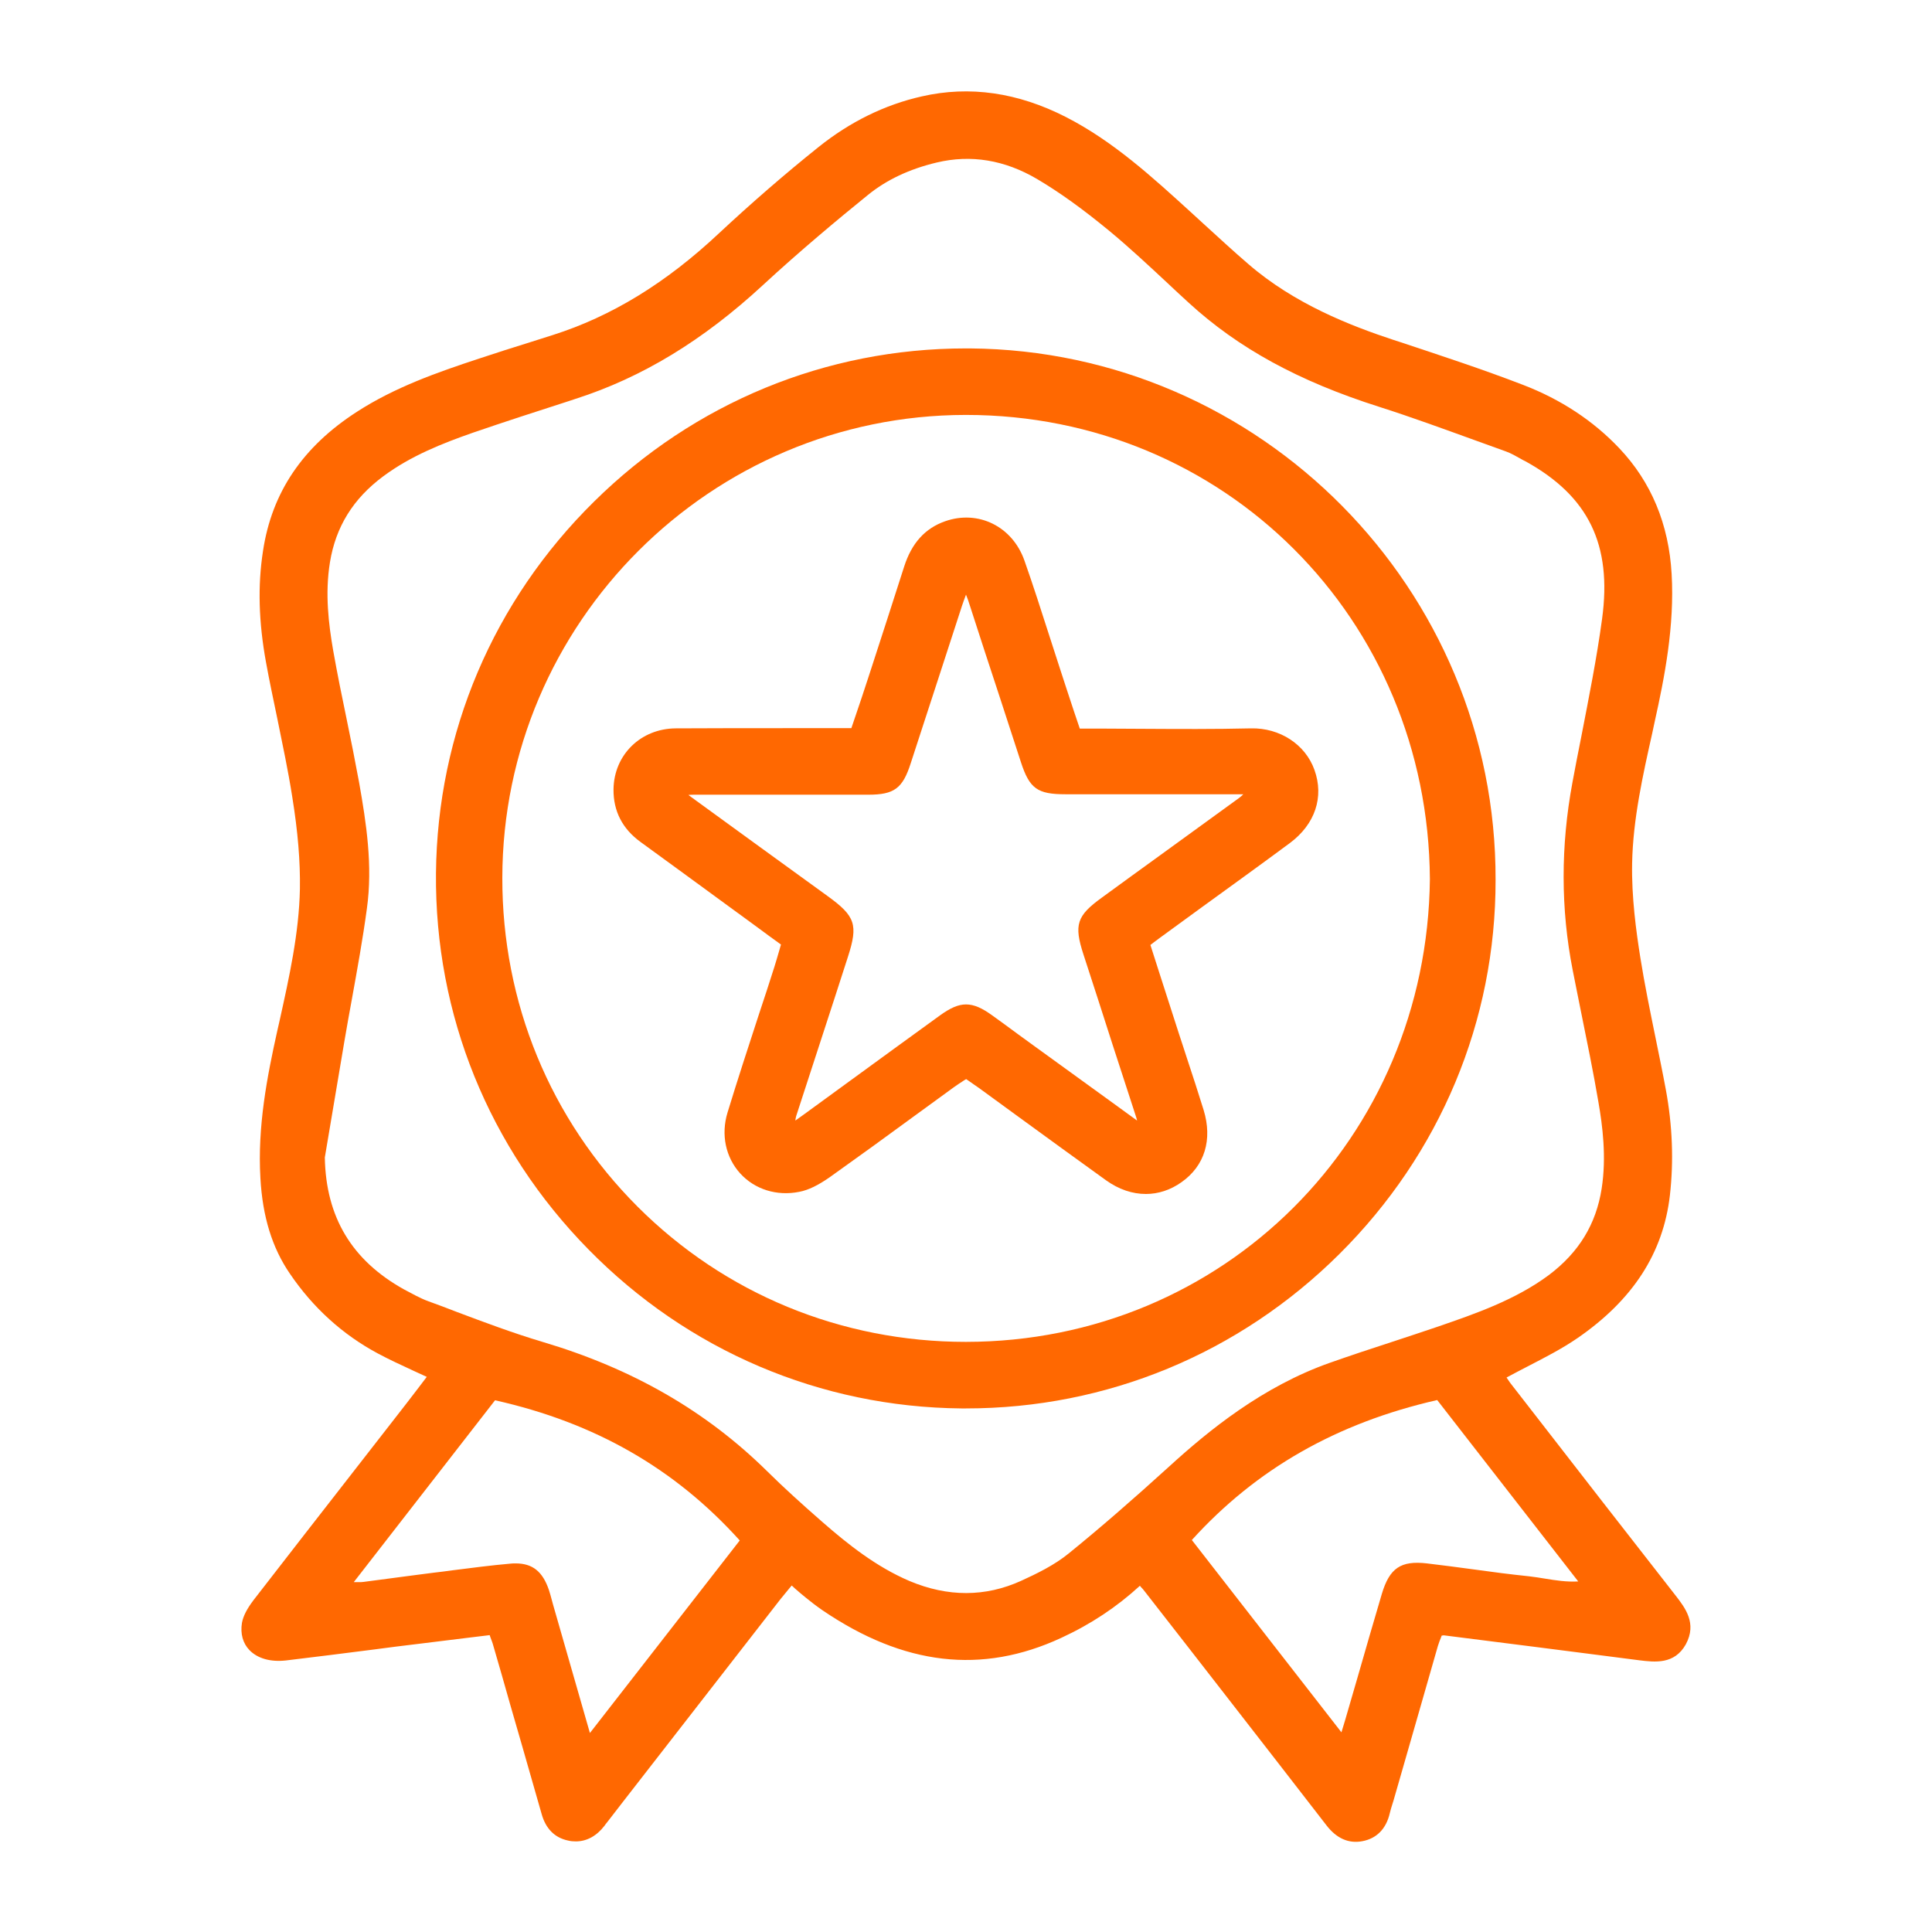
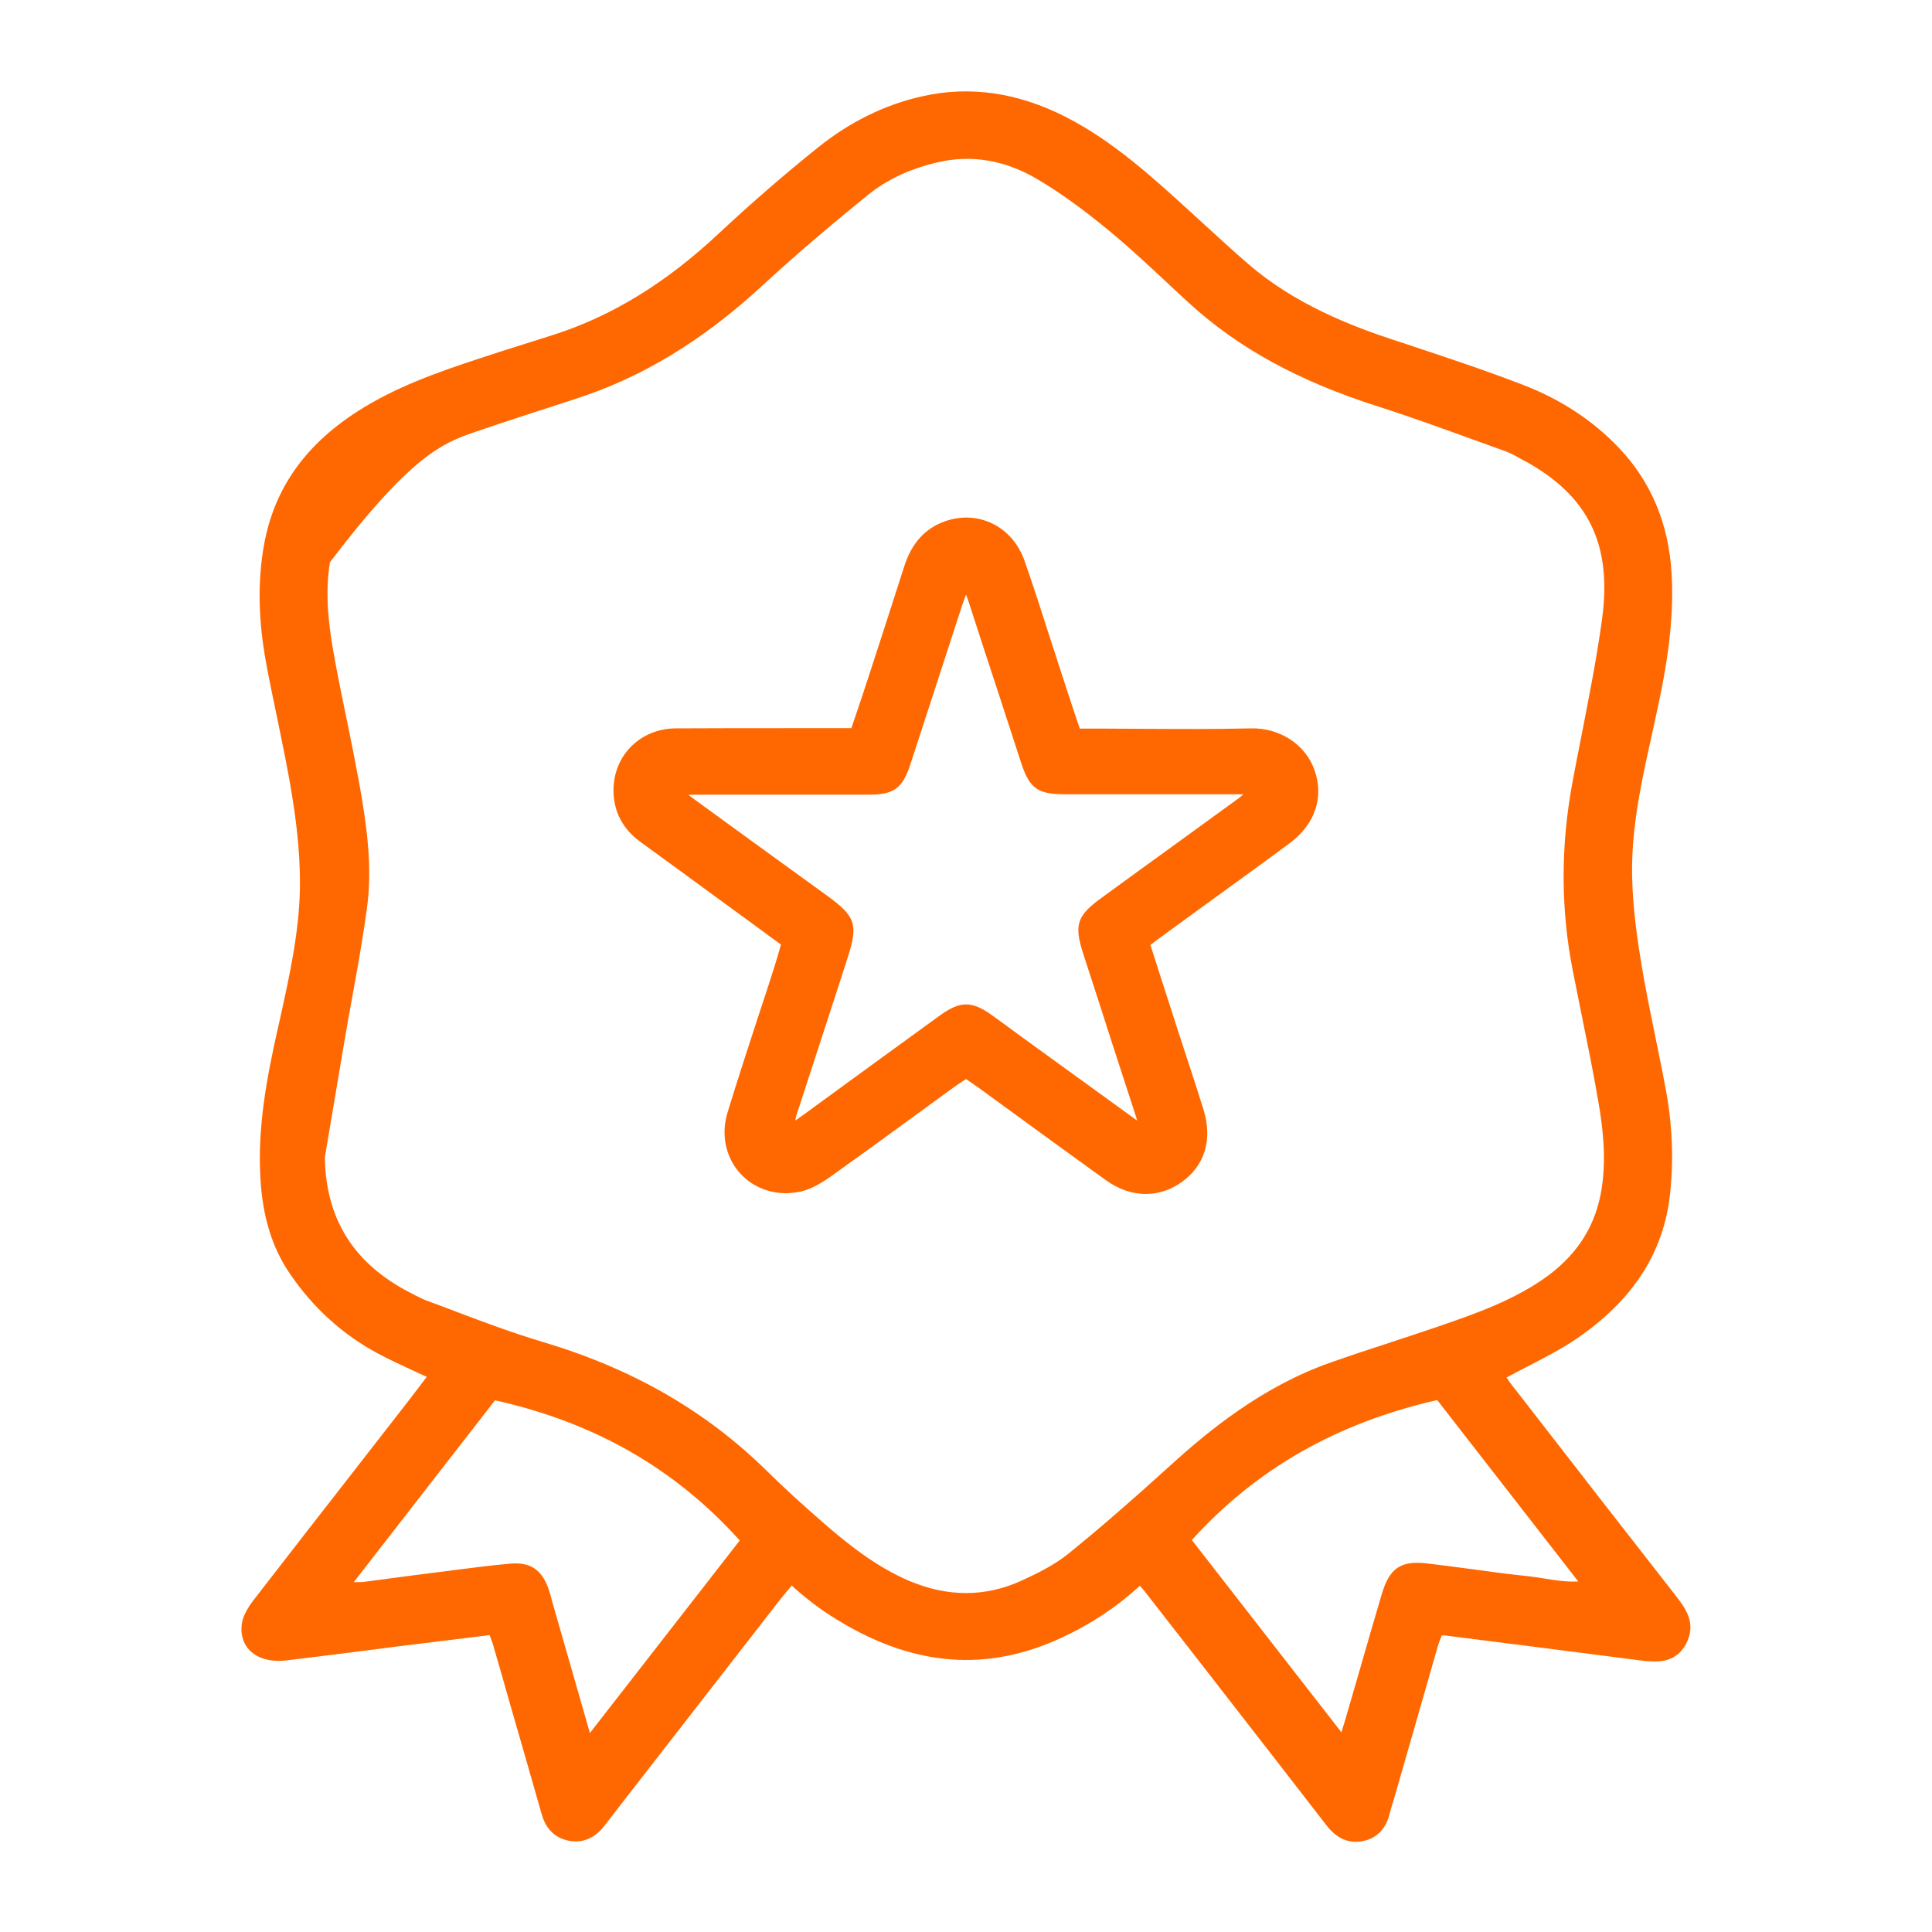
<svg xmlns="http://www.w3.org/2000/svg" width="56" height="56" viewBox="0 0 56 56" fill="none">
-   <path d="M48.565 46.243C47.146 44.427 45.703 42.572 44.315 40.78L43.793 40.108C43.743 40.046 43.706 39.978 43.668 39.928C43.867 39.822 44.066 39.716 44.259 39.617C44.776 39.349 45.267 39.1 45.728 38.783C47.333 37.676 48.21 36.319 48.403 34.645C48.515 33.656 48.478 32.623 48.285 31.584C48.192 31.08 48.086 30.57 47.986 30.078C47.831 29.319 47.669 28.529 47.545 27.751C47.426 26.998 47.289 26.009 47.308 25.02C47.333 23.744 47.619 22.468 47.893 21.243L47.962 20.919C48.248 19.637 48.54 18.144 48.453 16.638C48.372 15.195 47.862 13.969 46.935 12.992C46.188 12.202 45.249 11.579 44.147 11.156C42.971 10.702 41.752 10.304 40.576 9.912L40.401 9.856C39.138 9.439 37.521 8.811 36.183 7.653C35.741 7.274 35.306 6.869 34.882 6.484L34.515 6.148C33.408 5.14 32.269 4.094 30.894 3.391C29.506 2.682 28.106 2.476 26.719 2.794C25.642 3.036 24.634 3.534 23.726 4.262C22.73 5.059 21.766 5.899 20.845 6.757C19.302 8.207 17.721 9.172 16.017 9.713C15.799 9.781 15.587 9.85 15.37 9.918C14.884 10.068 14.386 10.229 13.895 10.391C12.644 10.802 11.437 11.231 10.348 11.934C8.774 12.948 7.878 14.274 7.623 15.972C7.467 16.98 7.498 18.032 7.71 19.195C7.809 19.743 7.928 20.297 8.04 20.838C8.189 21.572 8.351 22.331 8.469 23.084C8.637 24.123 8.705 24.976 8.693 25.766C8.668 27.048 8.382 28.33 8.108 29.568L8.04 29.867C7.741 31.211 7.461 32.648 7.548 34.148C7.61 35.268 7.89 36.17 8.401 36.916C9.073 37.906 9.931 38.684 10.952 39.231C11.288 39.411 11.63 39.567 11.991 39.735C12.115 39.791 12.246 39.853 12.37 39.909L12.134 40.22C11.91 40.513 11.686 40.805 11.456 41.098C11.082 41.577 10.715 42.05 10.342 42.529C9.359 43.792 8.345 45.092 7.349 46.38C7.156 46.636 7.05 46.841 7.013 47.04C6.963 47.351 7.038 47.631 7.231 47.83C7.467 48.073 7.841 48.179 8.289 48.129C9.141 48.029 10 47.917 10.834 47.812C11.263 47.755 11.686 47.7 12.115 47.65C12.601 47.588 13.092 47.532 13.584 47.469L14.194 47.395C14.2 47.413 14.206 47.432 14.212 47.451C14.243 47.538 14.274 47.606 14.293 47.681C14.461 48.26 14.629 48.838 14.791 49.417L15.152 50.667C15.332 51.296 15.519 51.943 15.699 52.578C15.818 53.007 16.079 53.268 16.465 53.349C16.539 53.368 16.614 53.374 16.689 53.374C17.006 53.374 17.292 53.219 17.522 52.92L17.553 52.876C17.578 52.845 17.597 52.82 17.622 52.789L18.064 52.217C19.582 50.263 21.106 48.303 22.625 46.349C22.706 46.25 22.786 46.15 22.88 46.038C22.905 46.013 22.923 45.982 22.948 45.957C22.979 45.982 23.004 46.007 23.029 46.032C23.141 46.132 23.247 46.219 23.353 46.306C23.489 46.418 23.657 46.548 23.838 46.673C26.196 48.278 28.461 48.54 30.757 47.476C31.622 47.077 32.369 46.58 33.041 45.964C33.047 45.97 33.053 45.976 33.059 45.988C33.109 46.038 33.146 46.082 33.178 46.125C34.024 47.208 34.87 48.297 35.716 49.386C36.587 50.506 37.514 51.7 38.448 52.908C38.74 53.287 39.089 53.443 39.487 53.368C39.898 53.293 40.178 53.013 40.283 52.559C40.302 52.478 40.327 52.397 40.352 52.316C40.364 52.279 40.377 52.236 40.389 52.198L40.663 51.246C40.999 50.07 41.341 48.894 41.677 47.712C41.702 47.625 41.739 47.538 41.77 47.457C41.777 47.438 41.783 47.426 41.789 47.407C41.795 47.407 41.801 47.407 41.808 47.407C41.826 47.401 41.845 47.401 41.851 47.401C42.735 47.513 43.618 47.625 44.502 47.737C45.504 47.867 46.505 47.992 47.507 48.123C47.962 48.179 48.534 48.253 48.864 47.662C49.194 47.052 48.845 46.604 48.565 46.243ZM12.42 37.719C12.178 37.632 11.941 37.495 11.705 37.371C10.199 36.531 9.446 35.28 9.415 33.55L9.589 32.517C9.72 31.739 9.85 30.968 9.981 30.19C10.05 29.779 10.124 29.375 10.199 28.964C10.354 28.106 10.516 27.216 10.634 26.339C10.809 25.094 10.616 23.85 10.41 22.686C10.298 22.076 10.174 21.454 10.05 20.857C9.913 20.203 9.776 19.525 9.657 18.853C9.527 18.1 9.415 17.211 9.564 16.296C9.732 15.269 10.236 14.454 11.107 13.807C11.91 13.21 12.831 12.849 13.702 12.544C14.623 12.227 15.569 11.922 16.477 11.629L16.682 11.561C18.605 10.945 20.378 9.868 22.108 8.269C23.185 7.274 24.298 6.347 25.151 5.656C25.692 5.214 26.364 4.897 27.154 4.71C28.144 4.474 29.121 4.636 30.06 5.189C30.713 5.575 31.379 6.054 32.157 6.695C32.736 7.174 33.302 7.703 33.843 8.207C34.042 8.394 34.248 8.587 34.453 8.773C35.89 10.092 37.645 11.051 39.972 11.791C40.912 12.09 41.858 12.438 42.772 12.768C43.065 12.874 43.357 12.979 43.65 13.085C43.805 13.141 43.954 13.228 44.097 13.309C44.135 13.328 44.172 13.353 44.216 13.371C46.045 14.38 46.73 15.786 46.437 17.939C46.282 19.084 46.051 20.235 45.834 21.355C45.746 21.796 45.659 22.238 45.578 22.68C45.236 24.515 45.236 26.345 45.585 28.118C45.666 28.516 45.74 28.908 45.821 29.3C45.995 30.165 46.182 31.061 46.331 31.945C46.45 32.629 46.568 33.532 46.425 34.452C46.263 35.485 45.765 36.3 44.9 36.954C43.923 37.682 42.741 38.086 41.696 38.447C41.235 38.603 40.769 38.758 40.314 38.907C39.736 39.094 39.138 39.293 38.553 39.499C36.593 40.189 35.032 41.465 33.893 42.504C32.798 43.499 31.871 44.302 30.981 45.024C30.564 45.366 30.048 45.615 29.6 45.82C28.561 46.293 27.472 46.293 26.364 45.827C25.4 45.416 24.578 44.763 23.838 44.116C23.203 43.562 22.699 43.101 22.239 42.647C20.459 40.892 18.325 39.667 15.724 38.895C14.89 38.646 14.057 38.335 13.248 38.03C12.974 37.924 12.7 37.819 12.42 37.719ZM21.442 44.651L17.099 50.232L16.029 46.505C16.017 46.461 16.004 46.411 15.992 46.368C15.967 46.275 15.942 46.181 15.911 46.088C15.73 45.553 15.438 45.316 14.946 45.316C14.897 45.316 14.847 45.316 14.791 45.323C14.231 45.372 13.665 45.447 13.117 45.516C12.937 45.54 12.762 45.565 12.582 45.584C12.277 45.621 11.972 45.665 11.674 45.702C11.294 45.752 10.921 45.802 10.541 45.852C10.46 45.864 10.367 45.858 10.255 45.858L14.349 40.588C17.242 41.235 19.563 42.566 21.442 44.651ZM41.658 40.581L45.746 45.839C45.41 45.858 45.093 45.808 44.788 45.758C44.639 45.733 44.477 45.708 44.322 45.69C43.786 45.634 43.245 45.565 42.722 45.491C42.274 45.428 41.814 45.372 41.36 45.316C40.601 45.229 40.277 45.453 40.053 46.2C39.81 47.015 39.574 47.843 39.344 48.639C39.225 49.037 39.114 49.442 38.995 49.84C38.964 49.952 38.927 50.058 38.889 50.188L38.883 50.213L34.546 44.638C36.413 42.579 38.74 41.247 41.658 40.581Z" fill="#FF6801" />
-   <path d="M27.869 40.824C27.913 40.824 27.956 40.824 28 40.824C32.076 40.824 35.915 39.237 38.821 36.35C41.745 33.444 43.356 29.593 43.35 25.505C43.375 17.074 36.543 10.167 28.118 10.099C28.075 10.099 28.037 10.099 27.994 10.099C23.943 10.099 20.123 11.673 17.223 14.535C14.299 17.416 12.675 21.243 12.637 25.312C12.6 29.406 14.168 33.276 17.055 36.213C19.936 39.15 23.781 40.787 27.869 40.824ZM14.56 25.443C14.572 18.051 20.596 12.034 27.988 12.027C27.994 12.027 27.994 12.027 28 12.027C35.485 12.027 41.397 17.932 41.446 25.48C41.365 32.996 35.461 38.889 28 38.895H27.994C24.385 38.895 21.006 37.501 18.48 34.975C15.948 32.443 14.554 29.058 14.56 25.443Z" fill="#FF6801" />
+   <path d="M48.565 46.243C47.146 44.427 45.703 42.572 44.315 40.78L43.793 40.108C43.743 40.046 43.706 39.978 43.668 39.928C43.867 39.822 44.066 39.716 44.259 39.617C44.776 39.349 45.267 39.1 45.728 38.783C47.333 37.676 48.21 36.319 48.403 34.645C48.515 33.656 48.478 32.623 48.285 31.584C48.192 31.08 48.086 30.57 47.986 30.078C47.831 29.319 47.669 28.529 47.545 27.751C47.426 26.998 47.289 26.009 47.308 25.02C47.333 23.744 47.619 22.468 47.893 21.243L47.962 20.919C48.248 19.637 48.54 18.144 48.453 16.638C48.372 15.195 47.862 13.969 46.935 12.992C46.188 12.202 45.249 11.579 44.147 11.156C42.971 10.702 41.752 10.304 40.576 9.912L40.401 9.856C39.138 9.439 37.521 8.811 36.183 7.653C35.741 7.274 35.306 6.869 34.882 6.484L34.515 6.148C33.408 5.14 32.269 4.094 30.894 3.391C29.506 2.682 28.106 2.476 26.719 2.794C25.642 3.036 24.634 3.534 23.726 4.262C22.73 5.059 21.766 5.899 20.845 6.757C19.302 8.207 17.721 9.172 16.017 9.713C15.799 9.781 15.587 9.85 15.37 9.918C14.884 10.068 14.386 10.229 13.895 10.391C12.644 10.802 11.437 11.231 10.348 11.934C8.774 12.948 7.878 14.274 7.623 15.972C7.467 16.98 7.498 18.032 7.71 19.195C7.809 19.743 7.928 20.297 8.04 20.838C8.189 21.572 8.351 22.331 8.469 23.084C8.637 24.123 8.705 24.976 8.693 25.766C8.668 27.048 8.382 28.33 8.108 29.568L8.04 29.867C7.741 31.211 7.461 32.648 7.548 34.148C7.61 35.268 7.89 36.17 8.401 36.916C9.073 37.906 9.931 38.684 10.952 39.231C11.288 39.411 11.63 39.567 11.991 39.735C12.115 39.791 12.246 39.853 12.37 39.909L12.134 40.22C11.91 40.513 11.686 40.805 11.456 41.098C11.082 41.577 10.715 42.05 10.342 42.529C9.359 43.792 8.345 45.092 7.349 46.38C7.156 46.636 7.05 46.841 7.013 47.04C6.963 47.351 7.038 47.631 7.231 47.83C7.467 48.073 7.841 48.179 8.289 48.129C9.141 48.029 10 47.917 10.834 47.812C11.263 47.755 11.686 47.7 12.115 47.65C12.601 47.588 13.092 47.532 13.584 47.469L14.194 47.395C14.2 47.413 14.206 47.432 14.212 47.451C14.243 47.538 14.274 47.606 14.293 47.681C14.461 48.26 14.629 48.838 14.791 49.417L15.152 50.667C15.332 51.296 15.519 51.943 15.699 52.578C15.818 53.007 16.079 53.268 16.465 53.349C16.539 53.368 16.614 53.374 16.689 53.374C17.006 53.374 17.292 53.219 17.522 52.92L17.553 52.876C17.578 52.845 17.597 52.82 17.622 52.789L18.064 52.217C19.582 50.263 21.106 48.303 22.625 46.349C22.706 46.25 22.786 46.15 22.88 46.038C22.905 46.013 22.923 45.982 22.948 45.957C22.979 45.982 23.004 46.007 23.029 46.032C23.141 46.132 23.247 46.219 23.353 46.306C23.489 46.418 23.657 46.548 23.838 46.673C26.196 48.278 28.461 48.54 30.757 47.476C31.622 47.077 32.369 46.58 33.041 45.964C33.047 45.97 33.053 45.976 33.059 45.988C33.109 46.038 33.146 46.082 33.178 46.125C34.024 47.208 34.87 48.297 35.716 49.386C36.587 50.506 37.514 51.7 38.448 52.908C38.74 53.287 39.089 53.443 39.487 53.368C39.898 53.293 40.178 53.013 40.283 52.559C40.302 52.478 40.327 52.397 40.352 52.316C40.364 52.279 40.377 52.236 40.389 52.198L40.663 51.246C40.999 50.07 41.341 48.894 41.677 47.712C41.702 47.625 41.739 47.538 41.77 47.457C41.777 47.438 41.783 47.426 41.789 47.407C41.795 47.407 41.801 47.407 41.808 47.407C41.826 47.401 41.845 47.401 41.851 47.401C42.735 47.513 43.618 47.625 44.502 47.737C45.504 47.867 46.505 47.992 47.507 48.123C47.962 48.179 48.534 48.253 48.864 47.662C49.194 47.052 48.845 46.604 48.565 46.243ZM12.42 37.719C12.178 37.632 11.941 37.495 11.705 37.371C10.199 36.531 9.446 35.28 9.415 33.55L9.589 32.517C9.72 31.739 9.85 30.968 9.981 30.19C10.05 29.779 10.124 29.375 10.199 28.964C10.354 28.106 10.516 27.216 10.634 26.339C10.809 25.094 10.616 23.85 10.41 22.686C10.298 22.076 10.174 21.454 10.05 20.857C9.913 20.203 9.776 19.525 9.657 18.853C9.527 18.1 9.415 17.211 9.564 16.296C11.91 13.21 12.831 12.849 13.702 12.544C14.623 12.227 15.569 11.922 16.477 11.629L16.682 11.561C18.605 10.945 20.378 9.868 22.108 8.269C23.185 7.274 24.298 6.347 25.151 5.656C25.692 5.214 26.364 4.897 27.154 4.71C28.144 4.474 29.121 4.636 30.06 5.189C30.713 5.575 31.379 6.054 32.157 6.695C32.736 7.174 33.302 7.703 33.843 8.207C34.042 8.394 34.248 8.587 34.453 8.773C35.89 10.092 37.645 11.051 39.972 11.791C40.912 12.09 41.858 12.438 42.772 12.768C43.065 12.874 43.357 12.979 43.65 13.085C43.805 13.141 43.954 13.228 44.097 13.309C44.135 13.328 44.172 13.353 44.216 13.371C46.045 14.38 46.73 15.786 46.437 17.939C46.282 19.084 46.051 20.235 45.834 21.355C45.746 21.796 45.659 22.238 45.578 22.68C45.236 24.515 45.236 26.345 45.585 28.118C45.666 28.516 45.74 28.908 45.821 29.3C45.995 30.165 46.182 31.061 46.331 31.945C46.45 32.629 46.568 33.532 46.425 34.452C46.263 35.485 45.765 36.3 44.9 36.954C43.923 37.682 42.741 38.086 41.696 38.447C41.235 38.603 40.769 38.758 40.314 38.907C39.736 39.094 39.138 39.293 38.553 39.499C36.593 40.189 35.032 41.465 33.893 42.504C32.798 43.499 31.871 44.302 30.981 45.024C30.564 45.366 30.048 45.615 29.6 45.82C28.561 46.293 27.472 46.293 26.364 45.827C25.4 45.416 24.578 44.763 23.838 44.116C23.203 43.562 22.699 43.101 22.239 42.647C20.459 40.892 18.325 39.667 15.724 38.895C14.89 38.646 14.057 38.335 13.248 38.03C12.974 37.924 12.7 37.819 12.42 37.719ZM21.442 44.651L17.099 50.232L16.029 46.505C16.017 46.461 16.004 46.411 15.992 46.368C15.967 46.275 15.942 46.181 15.911 46.088C15.73 45.553 15.438 45.316 14.946 45.316C14.897 45.316 14.847 45.316 14.791 45.323C14.231 45.372 13.665 45.447 13.117 45.516C12.937 45.54 12.762 45.565 12.582 45.584C12.277 45.621 11.972 45.665 11.674 45.702C11.294 45.752 10.921 45.802 10.541 45.852C10.46 45.864 10.367 45.858 10.255 45.858L14.349 40.588C17.242 41.235 19.563 42.566 21.442 44.651ZM41.658 40.581L45.746 45.839C45.41 45.858 45.093 45.808 44.788 45.758C44.639 45.733 44.477 45.708 44.322 45.69C43.786 45.634 43.245 45.565 42.722 45.491C42.274 45.428 41.814 45.372 41.36 45.316C40.601 45.229 40.277 45.453 40.053 46.2C39.81 47.015 39.574 47.843 39.344 48.639C39.225 49.037 39.114 49.442 38.995 49.84C38.964 49.952 38.927 50.058 38.889 50.188L38.883 50.213L34.546 44.638C36.413 42.579 38.74 41.247 41.658 40.581Z" fill="#FF6801" />
  <path d="M21.181 26.314L21.573 26.6C21.822 26.78 22.064 26.961 22.319 27.148L22.637 27.378C22.618 27.434 22.605 27.496 22.587 27.552C22.537 27.72 22.494 27.876 22.444 28.031C22.301 28.485 22.151 28.94 22.002 29.388C21.697 30.321 21.38 31.292 21.087 32.25C20.894 32.885 21.031 33.544 21.454 34.011C21.878 34.477 22.518 34.676 23.166 34.546C23.433 34.496 23.719 34.353 24.049 34.123C24.889 33.525 25.729 32.916 26.544 32.318C26.911 32.051 27.278 31.783 27.645 31.516C27.739 31.447 27.838 31.385 27.932 31.323C27.957 31.304 27.982 31.292 28.006 31.279L28.106 31.348C28.199 31.416 28.286 31.472 28.373 31.534C28.759 31.814 29.139 32.094 29.525 32.374C30.352 32.978 31.211 33.6 32.057 34.21C32.43 34.477 32.822 34.608 33.214 34.608C33.569 34.608 33.924 34.496 34.247 34.266C34.919 33.793 35.15 33.034 34.888 32.175C34.733 31.677 34.571 31.173 34.409 30.688C34.328 30.445 34.254 30.203 34.173 29.966C33.98 29.363 33.787 28.765 33.588 28.149L33.345 27.39L33.451 27.309C33.544 27.235 33.631 27.179 33.712 27.116C34.086 26.843 34.465 26.569 34.838 26.295C35.678 25.685 36.543 25.063 37.389 24.435C38.117 23.893 38.385 23.103 38.099 22.313C37.837 21.579 37.097 21.093 36.257 21.112C35.212 21.137 34.154 21.131 33.121 21.125C32.685 21.125 32.25 21.118 31.808 21.118H31.298L31.124 20.602C30.987 20.197 30.862 19.799 30.732 19.407C30.626 19.077 30.52 18.754 30.414 18.424C30.184 17.709 29.948 16.968 29.693 16.246C29.344 15.257 28.355 14.772 27.397 15.108C26.812 15.313 26.426 15.742 26.208 16.421C25.891 17.416 25.561 18.43 25.244 19.407L25.138 19.731C25.032 20.061 24.92 20.39 24.808 20.72L24.677 21.106H24.192C23.738 21.106 23.284 21.106 22.829 21.106C21.765 21.106 20.67 21.106 19.588 21.112C18.573 21.118 17.796 21.877 17.783 22.879C17.777 23.508 18.038 24.024 18.573 24.41C19.451 25.051 20.316 25.679 21.181 26.314ZM28.106 17.534C28.392 18.418 28.678 19.301 28.971 20.185C29.176 20.82 29.388 21.46 29.593 22.095C29.842 22.86 30.072 23.022 30.881 23.022C32.119 23.022 33.364 23.022 34.633 23.022H36.039C35.996 23.066 35.952 23.103 35.909 23.134C35.143 23.688 34.384 24.242 33.619 24.796C33.053 25.206 32.493 25.611 31.933 26.021C31.211 26.544 31.124 26.805 31.404 27.664C31.69 28.541 31.976 29.425 32.256 30.302C32.474 30.98 32.698 31.652 32.916 32.331C32.934 32.38 32.947 32.43 32.959 32.48L32.188 31.92C31.46 31.391 30.726 30.862 29.997 30.333C29.836 30.215 29.68 30.103 29.518 29.985C29.263 29.798 29.014 29.612 28.759 29.431C28.467 29.22 28.237 29.114 28 29.114C27.77 29.114 27.54 29.22 27.247 29.431C26.364 30.072 25.48 30.713 24.603 31.354L23.315 32.293C23.234 32.349 23.153 32.412 23.053 32.48C23.06 32.43 23.066 32.387 23.078 32.349C23.452 31.204 23.825 30.053 24.198 28.909L24.578 27.733C24.877 26.805 24.796 26.556 23.987 25.972C22.674 25.02 21.367 24.074 20.061 23.122L20.011 23.084C19.992 23.072 19.974 23.06 19.955 23.041C20.023 23.035 20.079 23.035 20.135 23.035C20.988 23.035 21.84 23.035 22.693 23.035C23.514 23.035 24.335 23.035 25.163 23.035C25.922 23.035 26.165 22.854 26.401 22.114C26.637 21.38 26.88 20.652 27.117 19.917C27.372 19.127 27.633 18.337 27.888 17.547C27.919 17.453 27.957 17.354 28 17.236C28.044 17.341 28.075 17.435 28.106 17.534Z" fill="#FF6801" />
</svg>